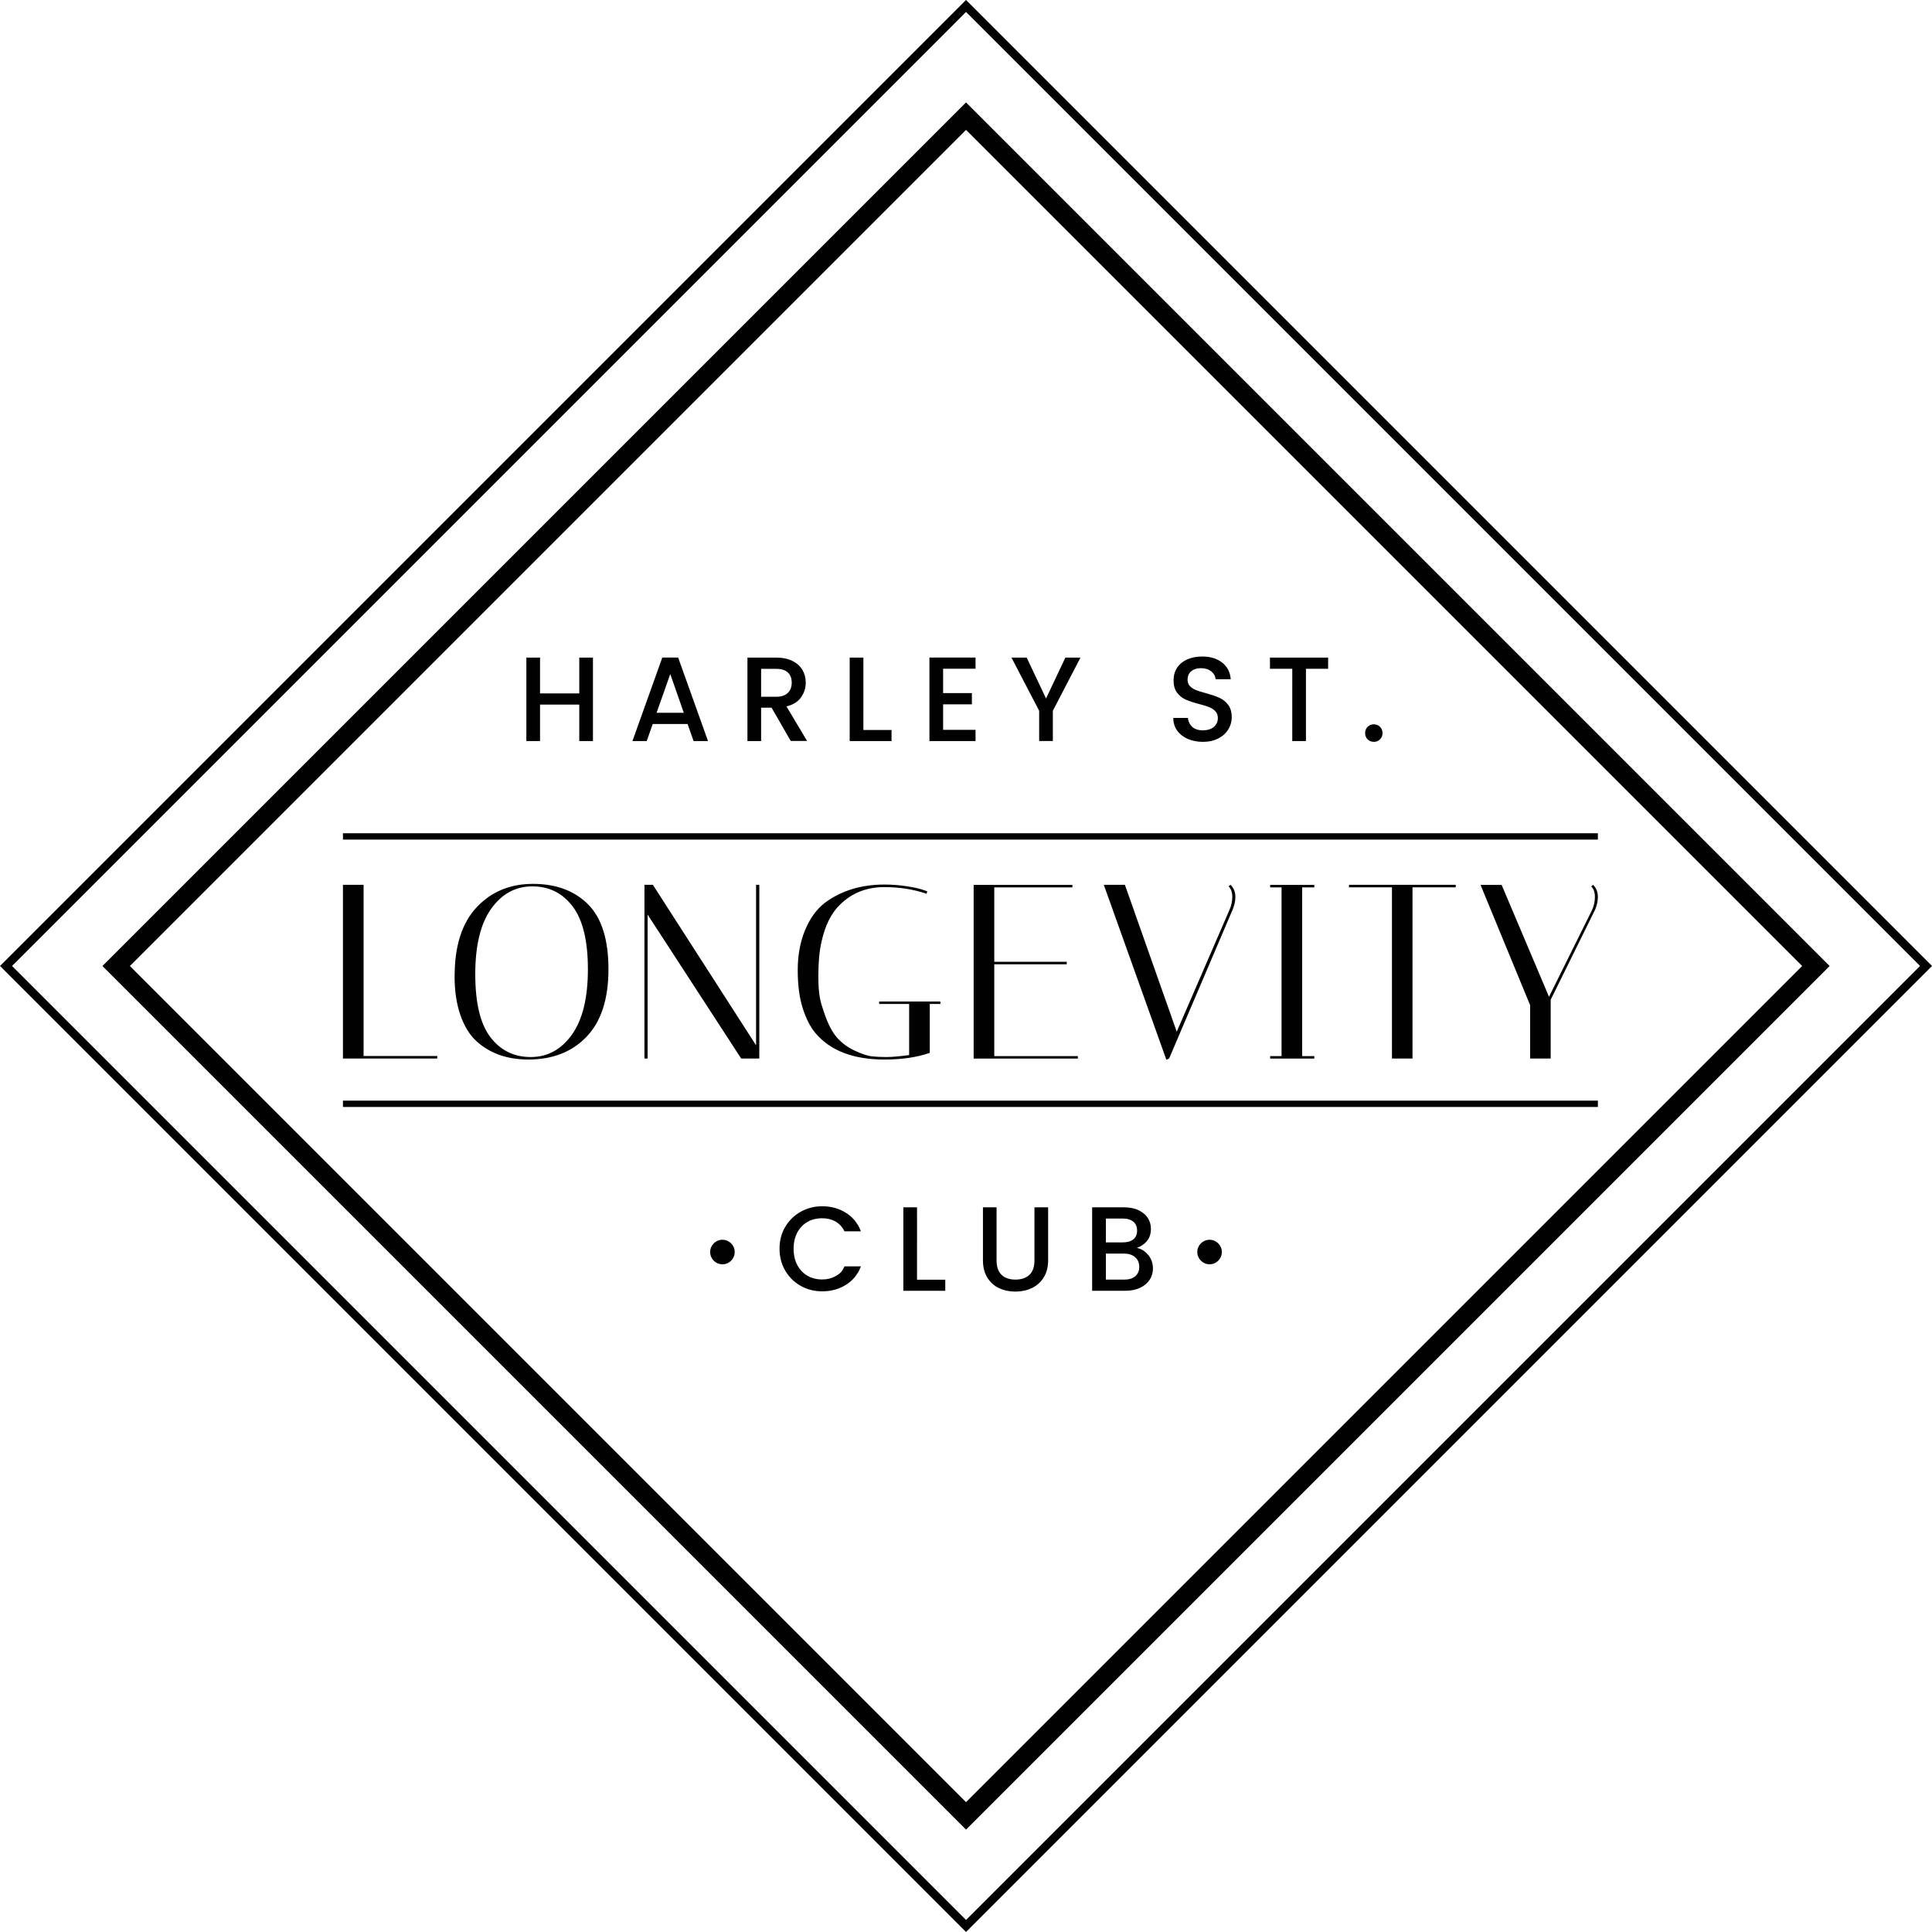
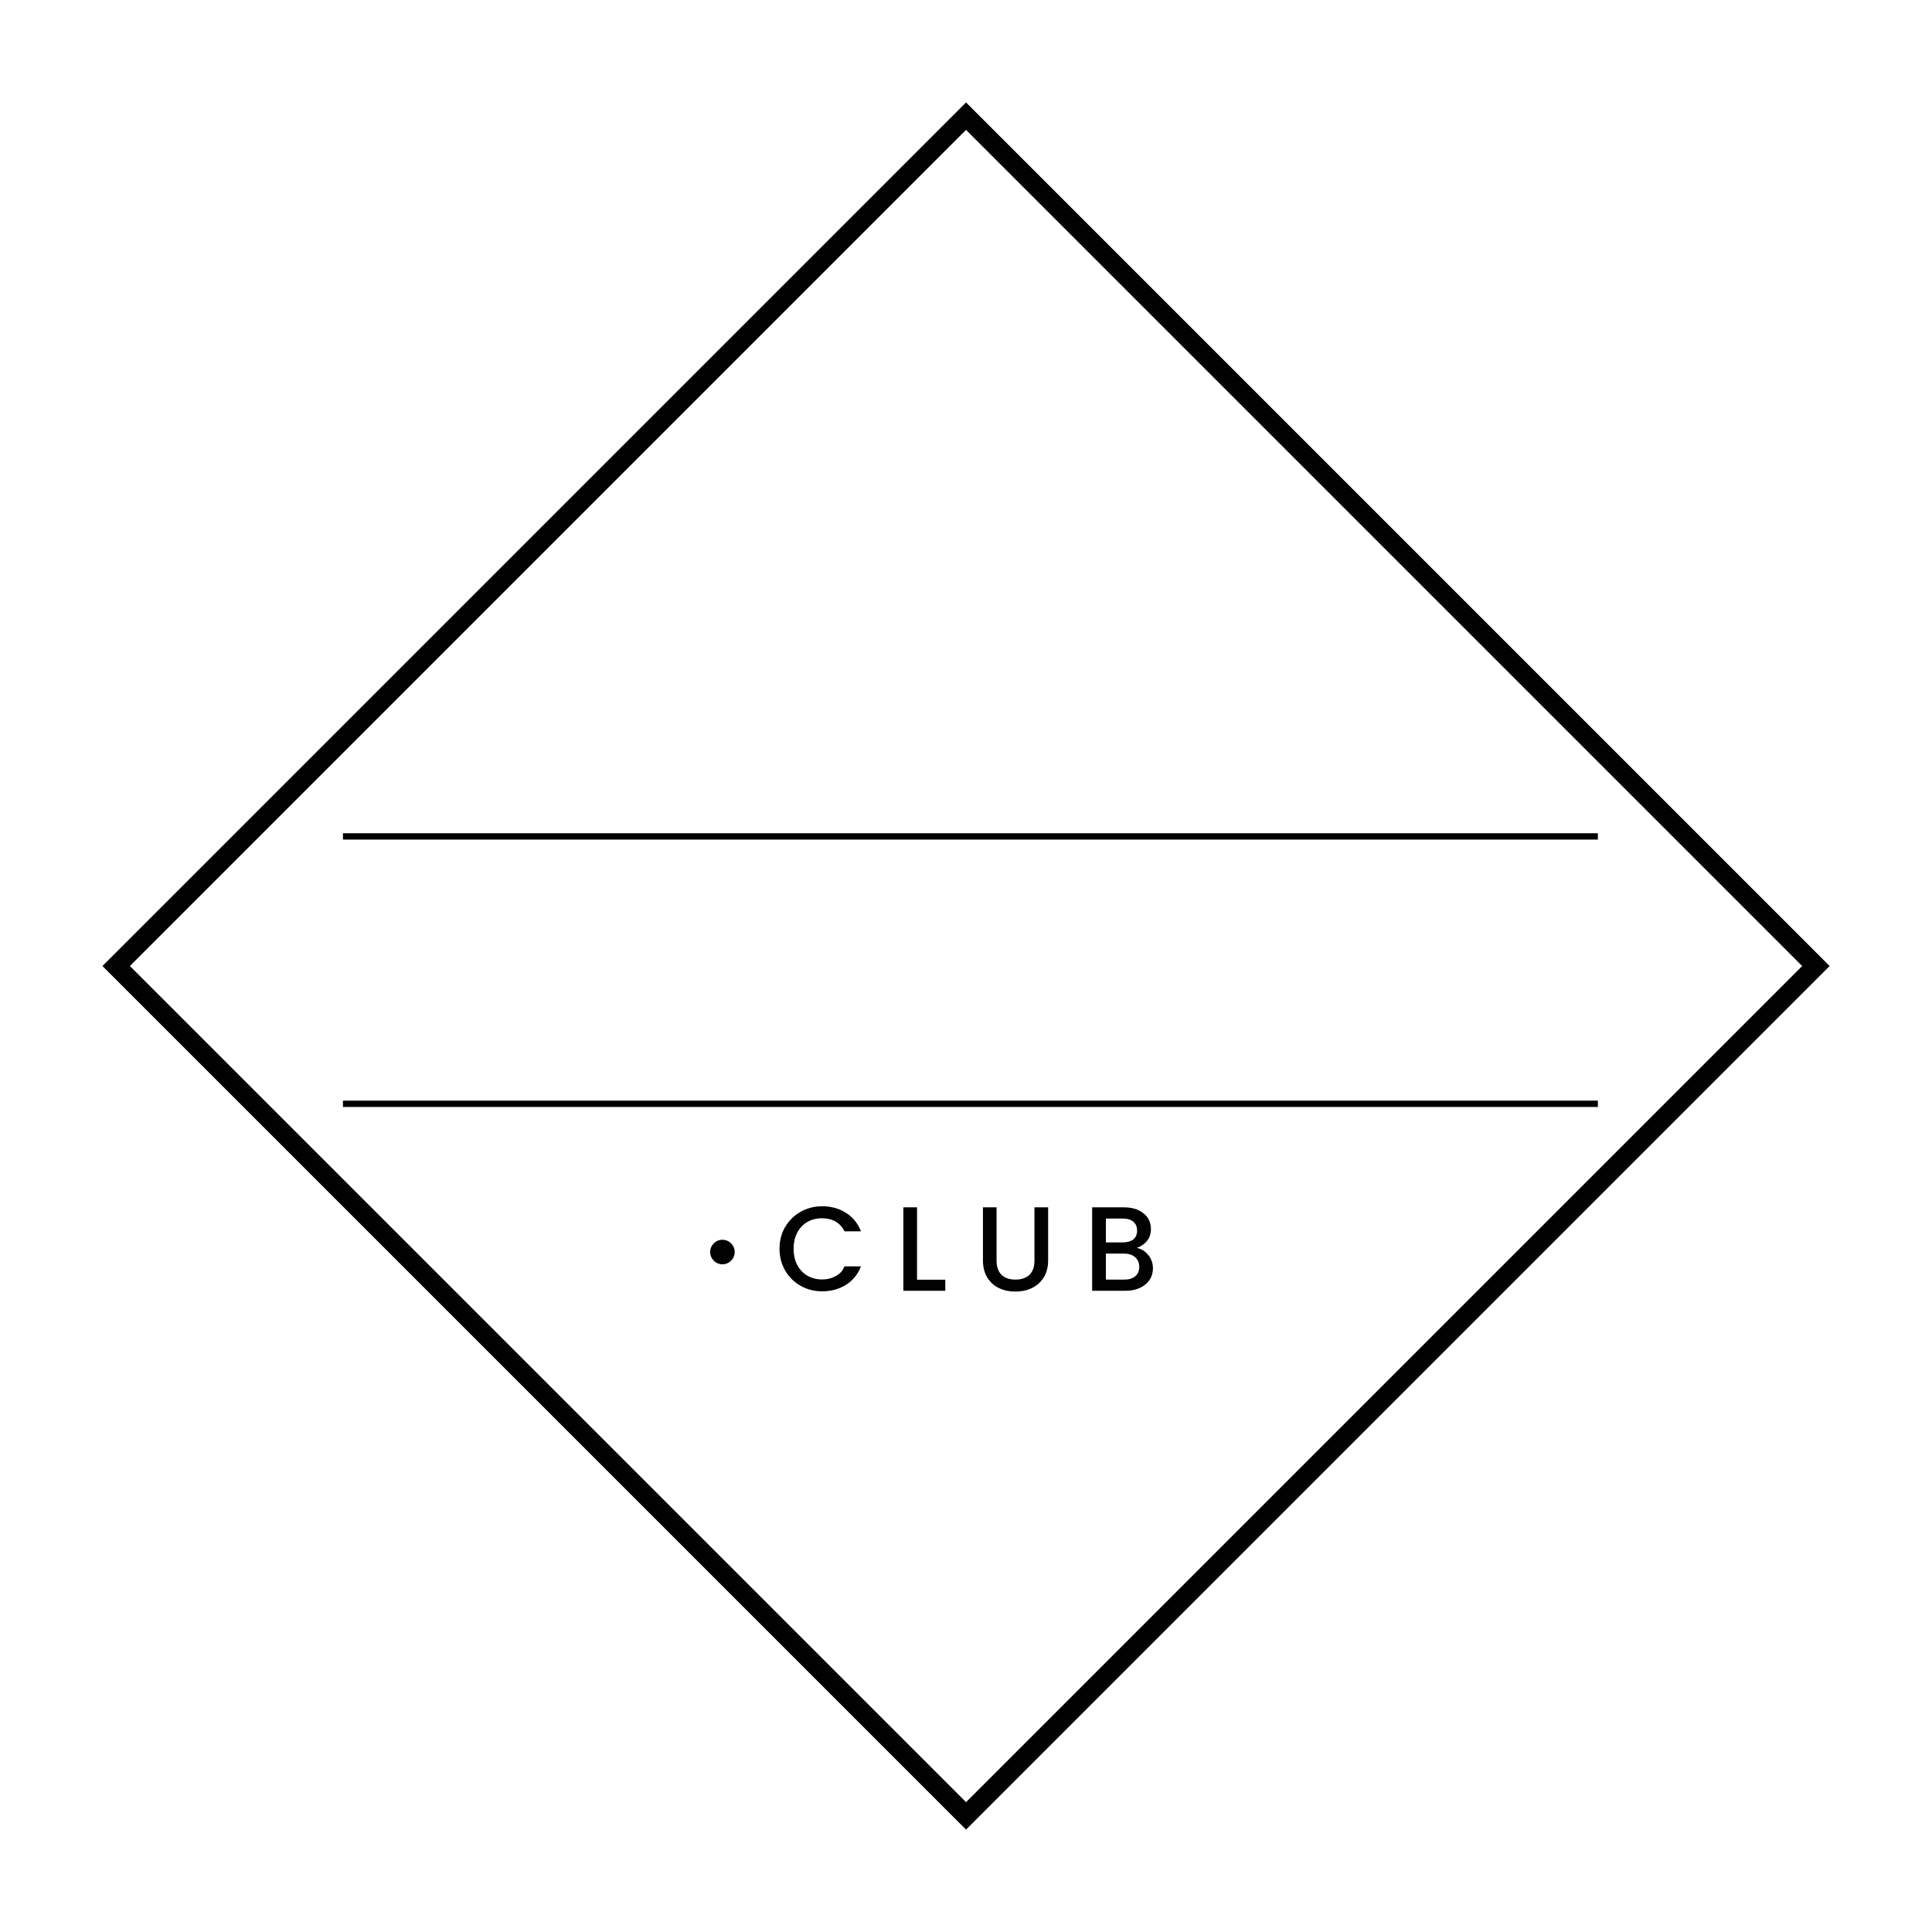
<svg xmlns="http://www.w3.org/2000/svg" viewBox="0 0 286.63 286.63">
  <rect width="100%" height="100%" fill="#fff" />
-   <path fill="#010101" d="M87.97 97.56v12.38h-2.03v-5.41h-5.82v5.41h-2.03V97.56h2.03v5.31h5.82v-5.31zm14.05 9.85h-5.18l-.89 2.53h-2.12l4.43-12.39h2.35l4.43 12.39h-2.14l-.89-2.53zm-.57-1.66L99.44 100l-2.03 5.75zm15.87 4.19-2.85-4.95h-1.55v4.95h-2.03V97.56h4.27c.95 0 1.75.17 2.41.5s1.15.78 1.48 1.33c.33.56.49 1.18.49 1.87 0 .81-.23 1.54-.7 2.2s-1.19 1.11-2.16 1.34l3.06 5.13h-2.42zm-4.4-6.57h2.24c.76 0 1.33-.19 1.72-.57s.58-.89.58-1.53-.19-1.14-.57-1.5-.96-.54-1.73-.54h-2.24v4.15zm15.17 4.93h4.18v1.64h-6.21V97.56h2.03zm11.83-9.1v3.63h4.27v1.66h-4.27v3.79h4.81v1.66h-6.84V97.55h6.84v1.66h-4.81zm20.38-1.64-4.1 7.89v4.49h-2.03v-4.49l-4.11-7.89h2.26l2.87 6.07 2.87-6.07zm15.91 12.06c-.67-.29-1.19-.7-1.57-1.24-.38-.53-.57-1.16-.57-1.87h2.17q.075.795.63 1.32c.37.34.9.52 1.58.52s1.25-.17 1.64-.51.59-.77.59-1.31c0-.42-.12-.75-.37-1.01-.24-.26-.55-.46-.91-.61-.36-.14-.86-.3-1.5-.46-.81-.21-1.46-.43-1.97-.65s-.93-.56-1.29-1.02-.53-1.08-.53-1.85c0-.71.18-1.34.53-1.87s.85-.94 1.5-1.23c.64-.29 1.38-.43 2.23-.43 1.2 0 2.18.3 2.95.9s1.19 1.42 1.27 2.47h-2.24c-.04-.45-.25-.84-.64-1.16s-.91-.48-1.55-.48c-.58 0-1.06.15-1.42.45-.37.3-.55.72-.55 1.28 0 .38.12.69.35.93s.53.44.88.58c.36.14.84.3 1.46.46.82.23 1.49.45 2 .68.52.23.96.57 1.32 1.04s.54 1.09.54 1.88c0 .63-.17 1.22-.51 1.78s-.83 1.01-1.48 1.34c-.65.34-1.41.51-2.29.51-.83 0-1.58-.15-2.24-.44zm20.83-12.06v1.66h-3.29v10.72h-2.03V99.22h-3.31v-1.66h8.64zm5.86 12.13c-.25-.25-.37-.56-.37-.93s.12-.68.37-.93.56-.37.93-.37.66.12.91.37.37.56.37.93-.12.68-.37.93-.55.37-.91.37-.68-.12-.93-.37" />
-   <path fill="none" stroke="#010101" stroke-miterlimit="10" stroke-width="1.26" d="m143.32.885 142.425 142.426L143.32 285.736.895 143.311z" />
  <path fill="none" stroke="#010101" stroke-miterlimit="10" stroke-width="2.88" d="m143.32 17.234 126.084 126.084L143.32 269.402 17.236 143.318z" />
-   <path fill="#010101" d="M64.87 157.04H50.88v-25.77h3.06v25.4h10.93zm2.58-12.25c0-4.47 1.09-7.86 3.26-10.18s4.96-3.48 8.37-3.48 6.13 1.01 8.15 3.02 3.04 5.23 3.04 9.64-1.08 7.75-3.24 10.01-5.04 3.39-8.65 3.39c-3.12 0-5.67-.9-7.66-2.69-1.03-.93-1.83-2.23-2.41-3.88-.58-1.66-.87-3.6-.87-5.83zm11.52-13.29c-2.48 0-4.51 1.1-6.09 3.31s-2.37 5.45-2.37 9.72.75 7.39 2.25 9.35 3.49 2.94 5.98 2.94 4.53-1.11 6.11-3.33 2.37-5.45 2.37-9.68-.75-7.34-2.26-9.33-3.5-2.98-5.98-2.98zm17.12 25.54h-.48v-25.77h1.25l15.31 23.81v-23.81h.48v25.77h-2.69l-13.88-21.35v21.35zm35.11.15q-6.885 0-10.2-3.9c-.79-.93-1.42-2.17-1.91-3.72s-.74-3.42-.74-5.63.36-4.19 1.09-5.95c.72-1.75 1.71-3.11 2.96-4.07 2.43-1.79 5.36-2.69 8.8-2.69q1.65 0 3.24.24c1.05.16 1.84.33 2.36.5l.77.26-.11.37c-1.91-.66-4-.99-6.26-.99-2.6 0-4.77.85-6.51 2.54-1.33 1.25-2.26 3.09-2.8 5.52q-.48 2.07-.48 5.04c0 2.97.28 3.82.85 5.5.56 1.68 1.21 2.93 1.93 3.74s1.6 1.45 2.63 1.93 1.85.75 2.47.83c.61.07 1.34.11 2.19.11s1.98-.1 3.4-.29v-7.58h-4.45v-.37h9.09v.37h-1.58v7.25c-1.87.66-4.11.99-6.74.99m27.9-25.91v.37h-11.59v11.04h10.75v.37h-10.75v13.62h12.4v.37h-15.46v-25.77zm23.48 0c.47.47.7 1.07.7 1.8 0 .61-.14 1.24-.41 1.88l-9.42 22.08-.41.18-9.28-25.95h3.13l7.69 21.79 7.84-18.11c.27-.61.4-1.25.4-1.91s-.18-1.18-.55-1.55l.29-.22zm5.86.37v-.37h6.55v.37h-1.8v25.03h1.8v.37h-6.55v-.37h1.69v-25.03zm21.12 25.39h-3.05v-25.4h-6.37v-.37h15.83v.37h-6.41zm26.8-25.76c.47.47.7 1.07.7 1.8 0 .61-.14 1.24-.41 1.88l-6.59 13.36v8.72h-3.05v-7.91l-7.36-17.85h3.13l7.03 16.6 6.41-12.92c.27-.61.4-1.25.4-1.91s-.18-1.18-.55-1.55z" />
  <path fill="none" stroke="#010101" stroke-miterlimit="10" stroke-width=".94" d="M50.88 124.09h186.18M50.88 163.76h186.18" />
  <path fill="#010101" d="M116.5 182.02c.56-.96 1.33-1.71 2.3-2.25s2.03-.81 3.18-.81c1.32 0 2.49.32 3.52.97s1.77 1.56 2.23 2.75h-2.44c-.32-.65-.77-1.14-1.34-1.46s-1.23-.48-1.98-.48c-.82 0-1.55.18-2.19.55s-1.14.9-1.5 1.58-.54 1.49-.54 2.4.18 1.72.54 2.4.86 1.22 1.5 1.59 1.37.56 2.19.56q1.125 0 1.98-.48c.855-.48 1.02-.81 1.34-1.46h2.44c-.46 1.19-1.21 2.1-2.23 2.74-1.03.64-2.2.96-3.52.96-1.16 0-2.23-.27-3.19-.81s-1.72-1.29-2.29-2.25c-.56-.96-.85-2.05-.85-3.26s.28-2.3.85-3.26zm19.55 7.84h4.19v1.64h-6.22v-12.38h2.03zm11.8-10.74v7.89c0 .94.25 1.64.74 2.12.49.47 1.18.71 2.06.71s1.58-.24 2.08-.71c.49-.47.74-1.18.74-2.12v-7.89h2.03v7.85c0 1.01-.22 1.86-.66 2.56s-1.03 1.22-1.76 1.57-1.55.52-2.44.52-1.7-.17-2.43-.52c-.73-.34-1.31-.87-1.74-1.57s-.64-1.55-.64-2.56v-7.85h2.03zm22.51 7.07q.69.87.69 1.98c0 .63-.16 1.2-.49 1.7s-.8.9-1.42 1.19-1.34.44-2.16.44h-4.95v-12.38h4.72c.84 0 1.57.14 2.17.43s1.06.67 1.37 1.15.46 1.02.46 1.61c0 .71-.19 1.31-.57 1.78s-.89.83-1.53 1.05c.66.12 1.23.47 1.69 1.05zm-6.29-1.87h2.51c.67 0 1.18-.15 1.56-.45s.56-.74.56-1.31-.19-.99-.56-1.31c-.37-.31-.89-.47-1.56-.47h-2.51zm4.36 5.02c.39-.33.59-.79.59-1.39s-.21-1.09-.62-1.44c-.42-.36-.97-.53-1.66-.53h-2.67v3.86h2.74c.69 0 1.23-.17 1.62-.5" />
  <circle cx="107.18" cy="185.75" r="1.82" fill="#010101" />
-   <circle cx="179.45" cy="185.75" r="1.82" fill="#010101" />
</svg>